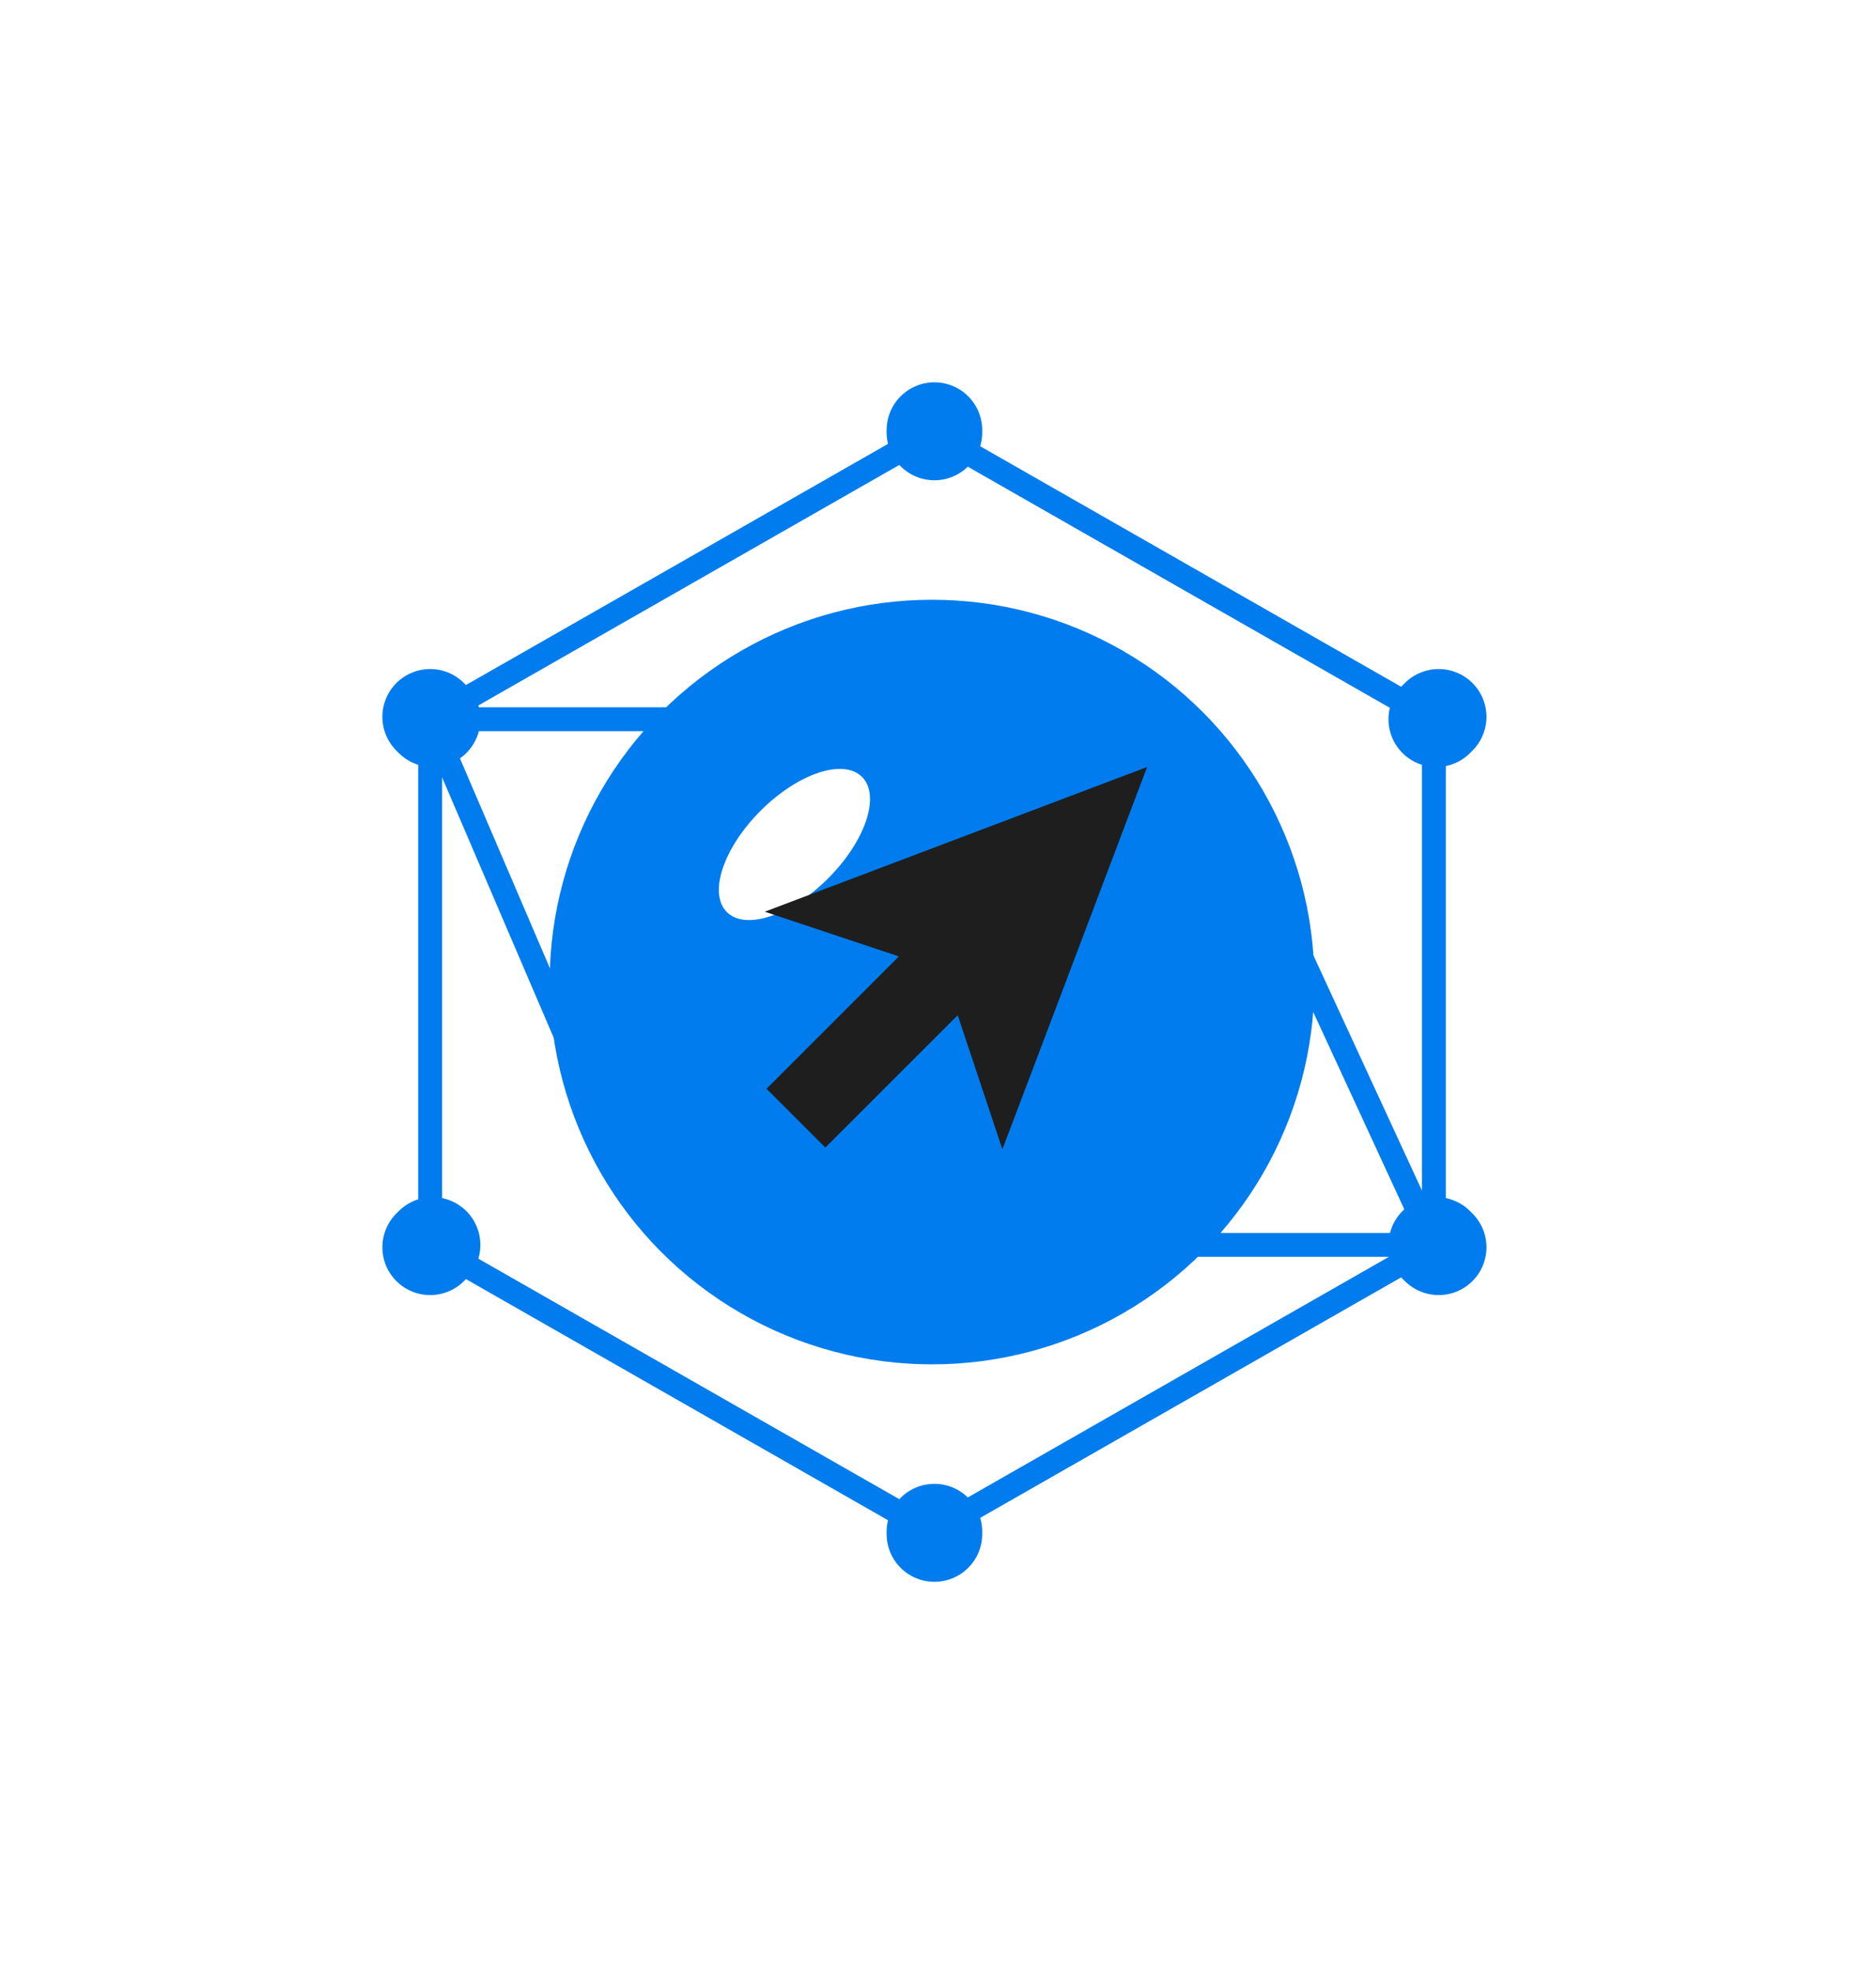
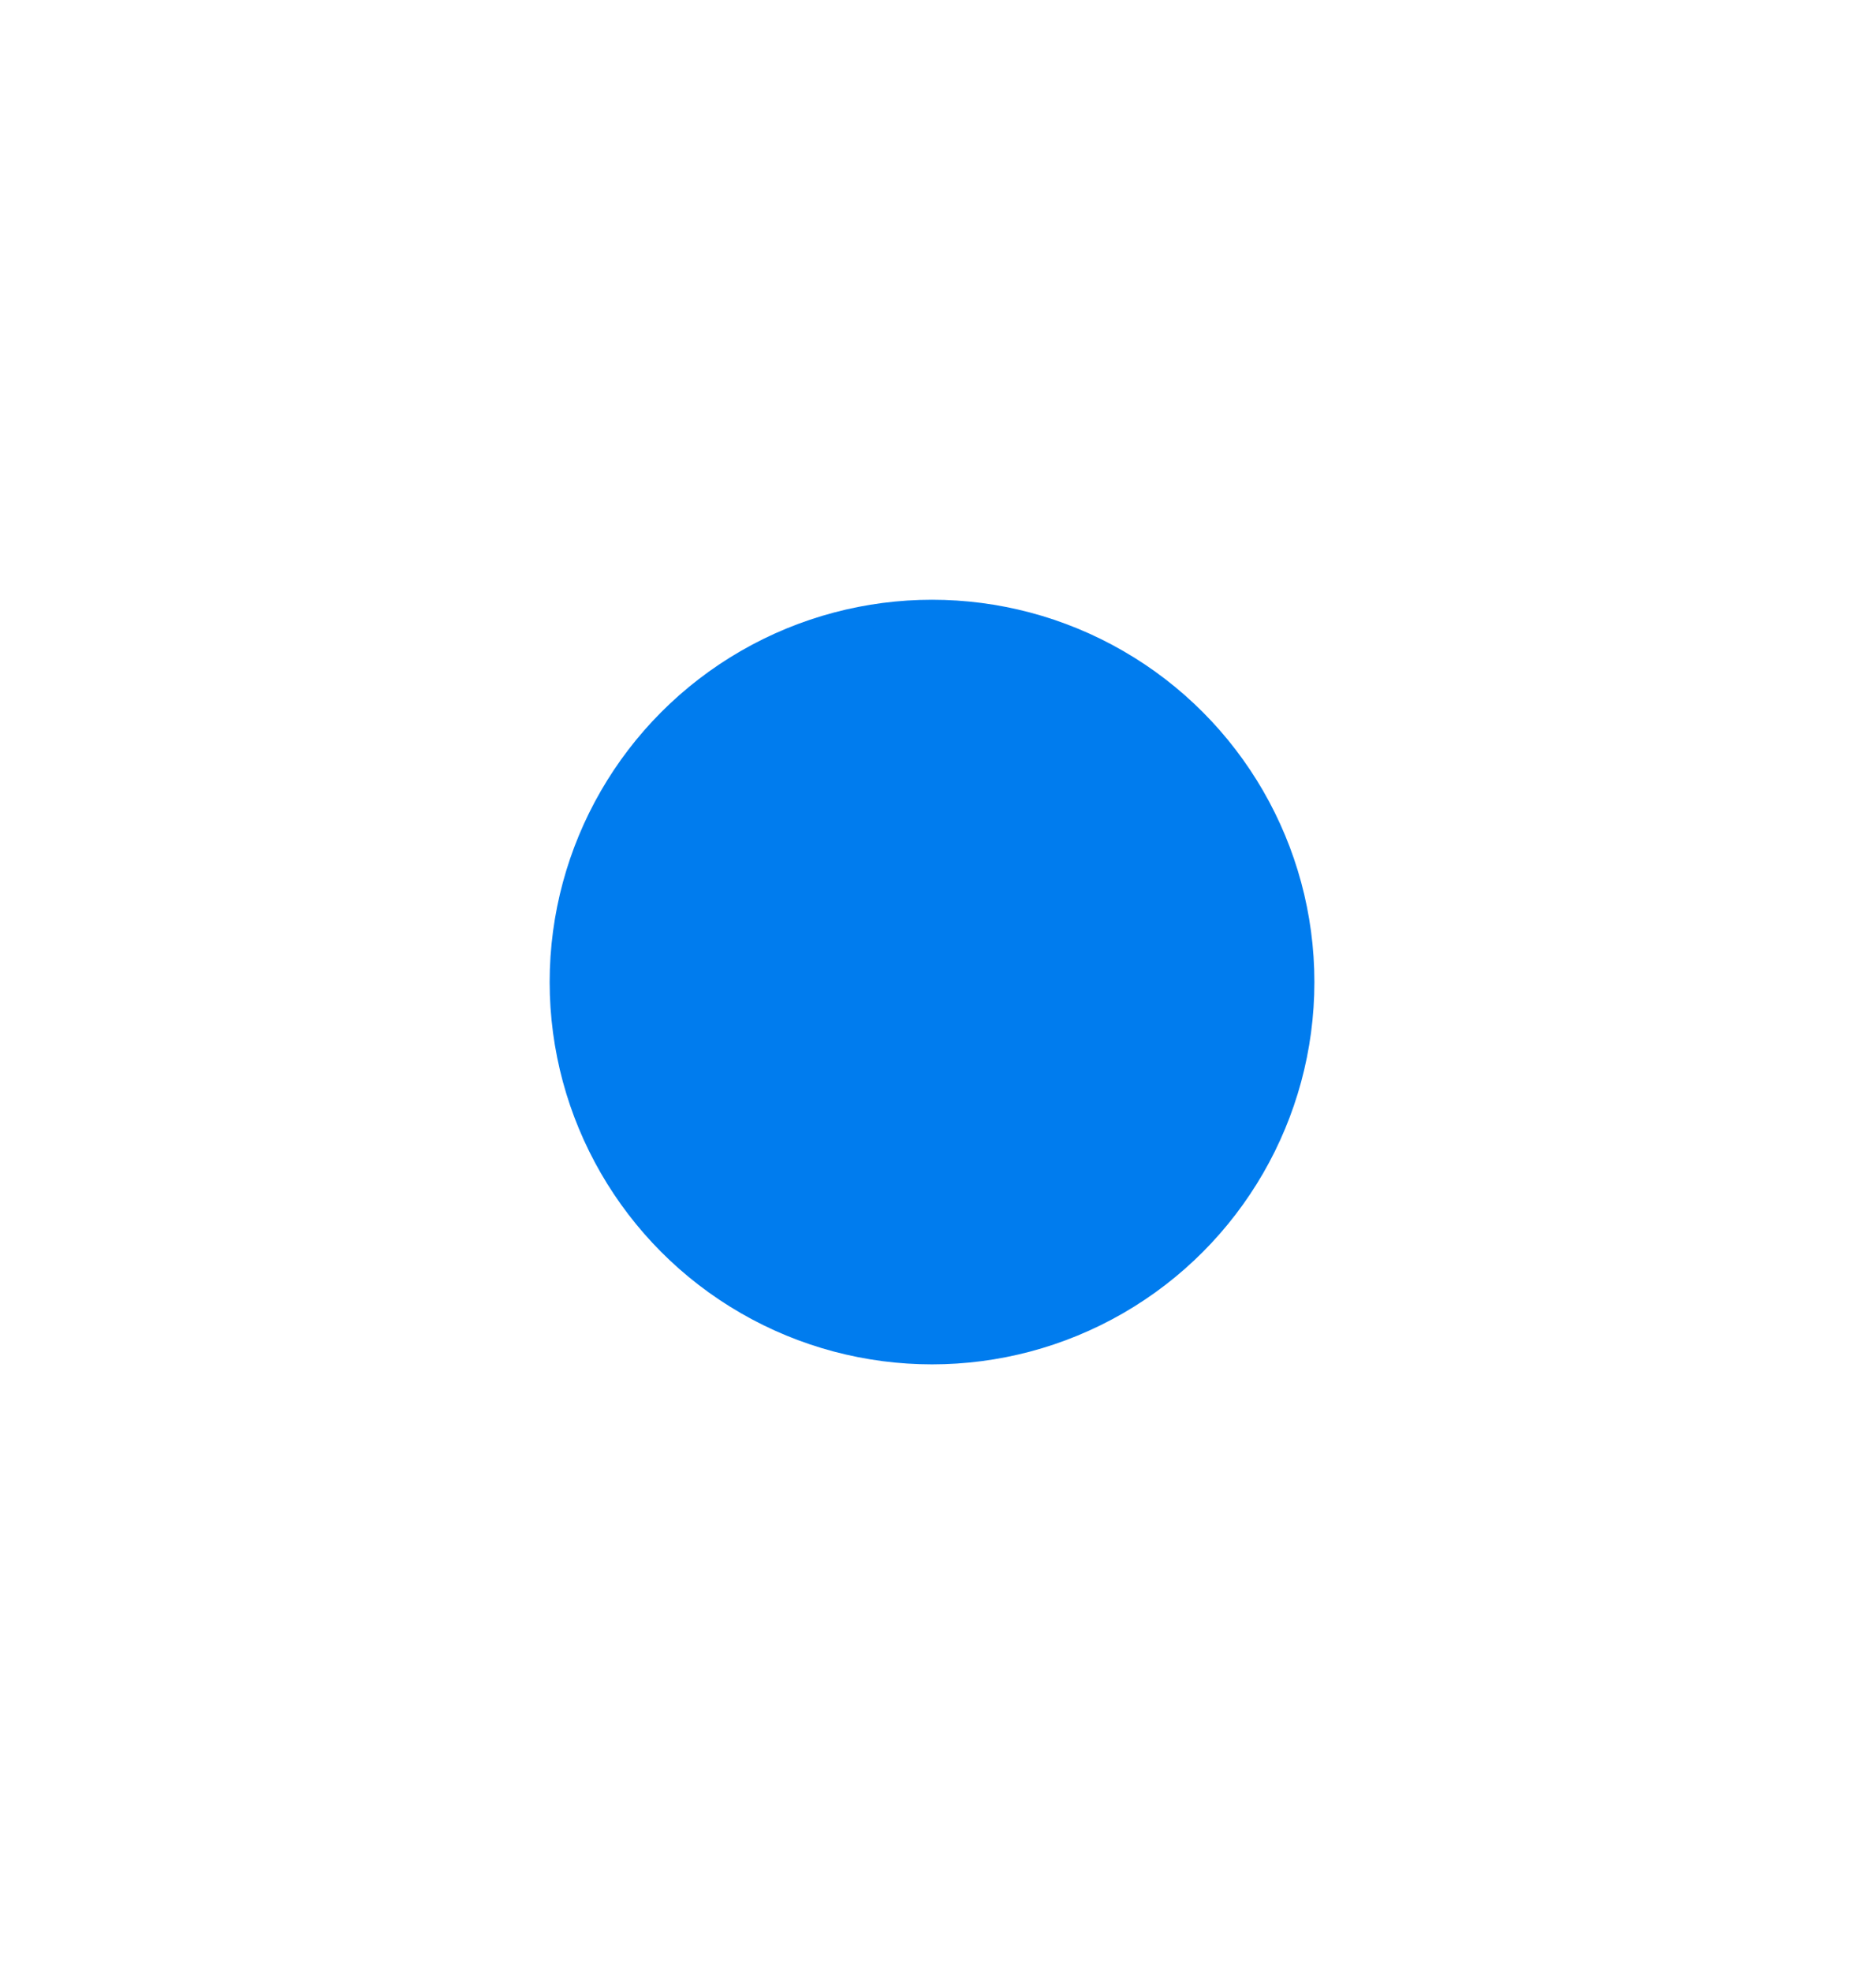
<svg xmlns="http://www.w3.org/2000/svg" width="157" height="165" viewBox="0 0 157 165" fill="none">
  <g filter="url(#filter0_d_11712_1284)">
-     <path d="M36 60.2V104.2L78 128.2L120 104.2M36 60.2L78 36.2L120 60.2V104.2M36 60.2H78M120 104.2H78" stroke="#007CEE" stroke-width="2" />
-     <path d="M36 60.2L48 88.2M108 78.2L120 104.2" stroke="#007CEE" stroke-width="2" stroke-linecap="round" />
    <circle cx="78" cy="82.2" r="31" fill="#007CEE" stroke="#007CEE" stroke-width="2" />
    <g filter="url(#filter1_f_11712_1284)">
-       <ellipse cx="66.485" cy="70.685" rx="8" ry="4" transform="rotate(-45 66.485 70.685)" fill="white" />
-     </g>
-     <path d="M36.2 104.2L36 104.4M36.2 60.2L36 60M78.2 36.2V36M78.2 128.2V128.4M120.2 104.2L120.4 104.4M120.2 60.2L120.4 60" stroke="#007CEE" stroke-width="8" stroke-linecap="round" />
-     <path d="M80.148 84.975L69.07 96.053L64.147 91.13L75.225 80.052L64 76.311L96 64.2L83.889 96.2L80.148 84.975Z" fill="#1E1E1E" />
+       </g>
  </g>
  <defs>
    <filter id="filter0_d_11712_1284" x="-10" y="-5.8" width="176" height="176" filterUnits="userSpaceOnUse" color-interpolation-filters="sRGB">
      <feFlood flood-opacity="0" result="BackgroundImageFix" />
      <feColorMatrix in="SourceAlpha" type="matrix" values="0 0 0 0 0 0 0 0 0 0 0 0 0 0 0 0 0 0 127 0" result="hardAlpha" />
      <feOffset />
      <feGaussianBlur stdDeviation="16" />
      <feColorMatrix type="matrix" values="0 0 0 0 0.045 0 0 0 0 0.039 0 0 0 0 0.098 0 0 0 0.5 0" />
      <feBlend mode="normal" in2="BackgroundImageFix" result="effect1_dropShadow_11712_1284" />
      <feBlend mode="normal" in="SourceGraphic" in2="effect1_dropShadow_11712_1284" result="shape" />
    </filter>
    <filter id="filter1_f_11712_1284" x="44.159" y="48.359" width="44.652" height="44.652" filterUnits="userSpaceOnUse" color-interpolation-filters="sRGB">
      <feFlood flood-opacity="0" result="BackgroundImageFix" />
      <feBlend mode="normal" in="SourceGraphic" in2="BackgroundImageFix" result="shape" />
      <feGaussianBlur stdDeviation="8" result="effect1_foregroundBlur_11712_1284" />
    </filter>
  </defs>
</svg>